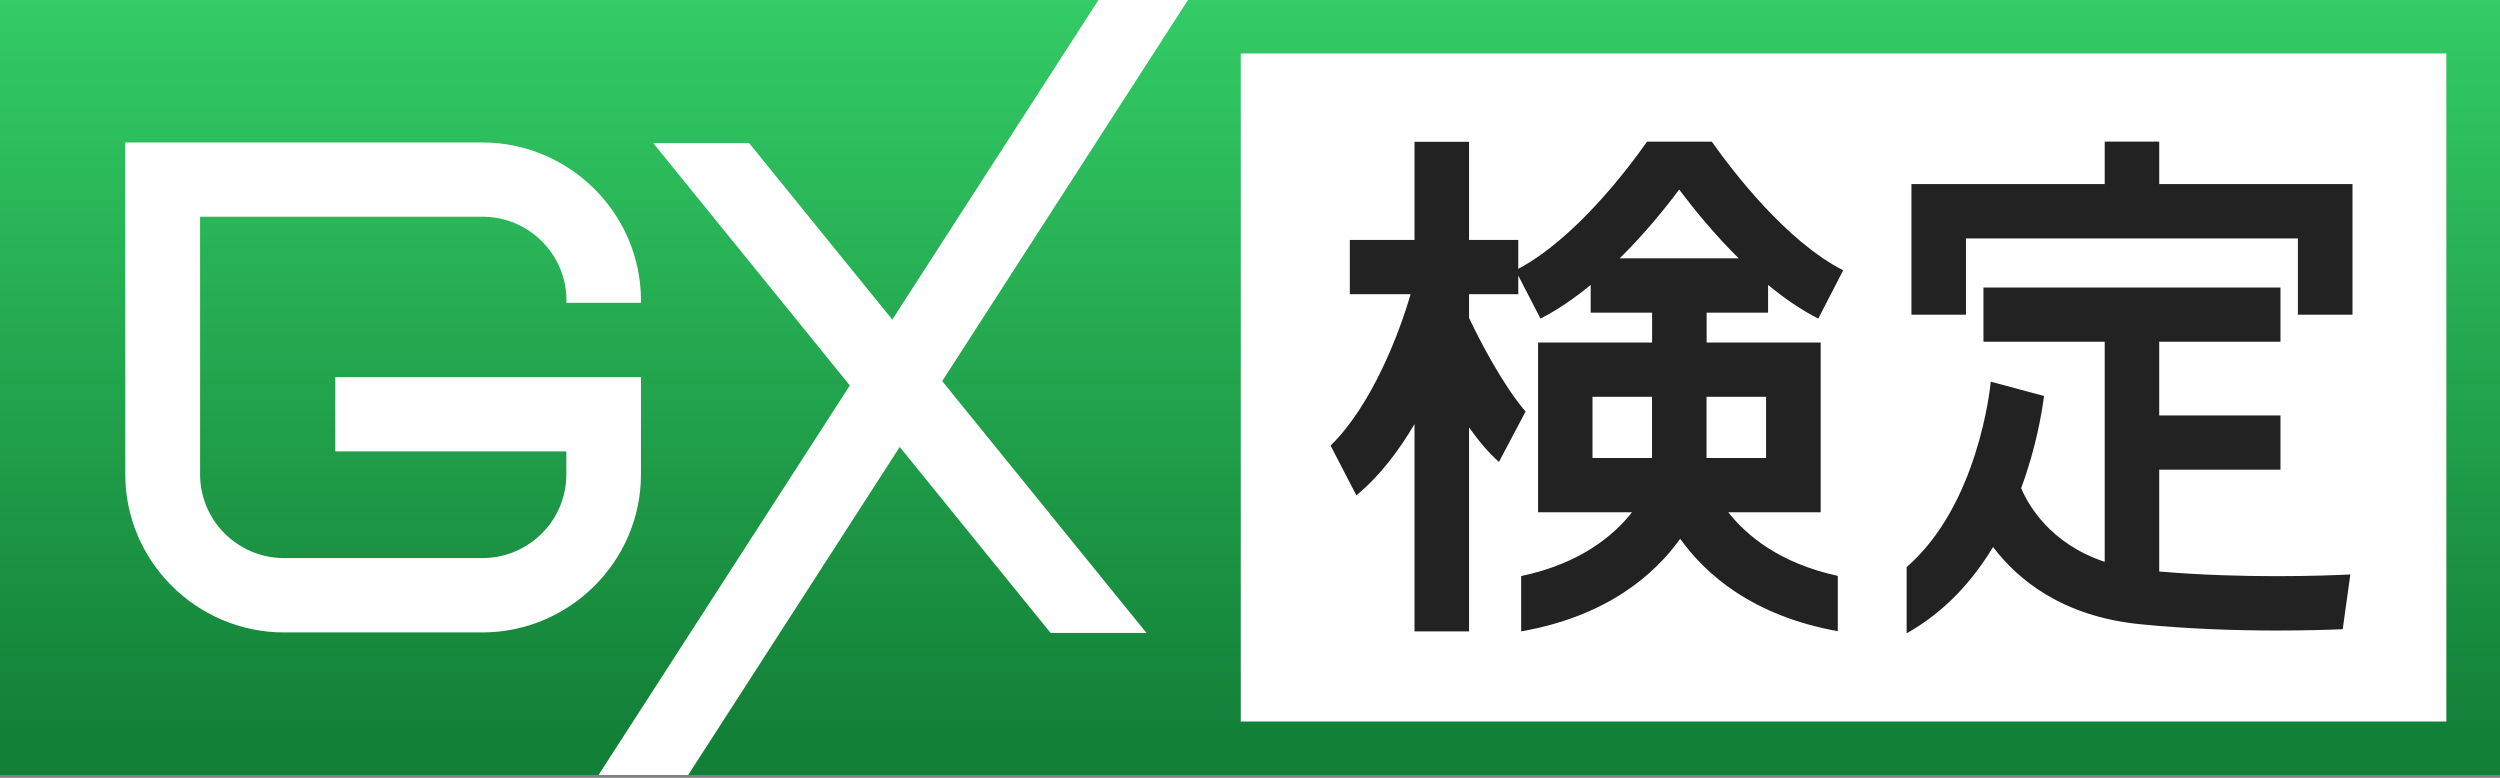
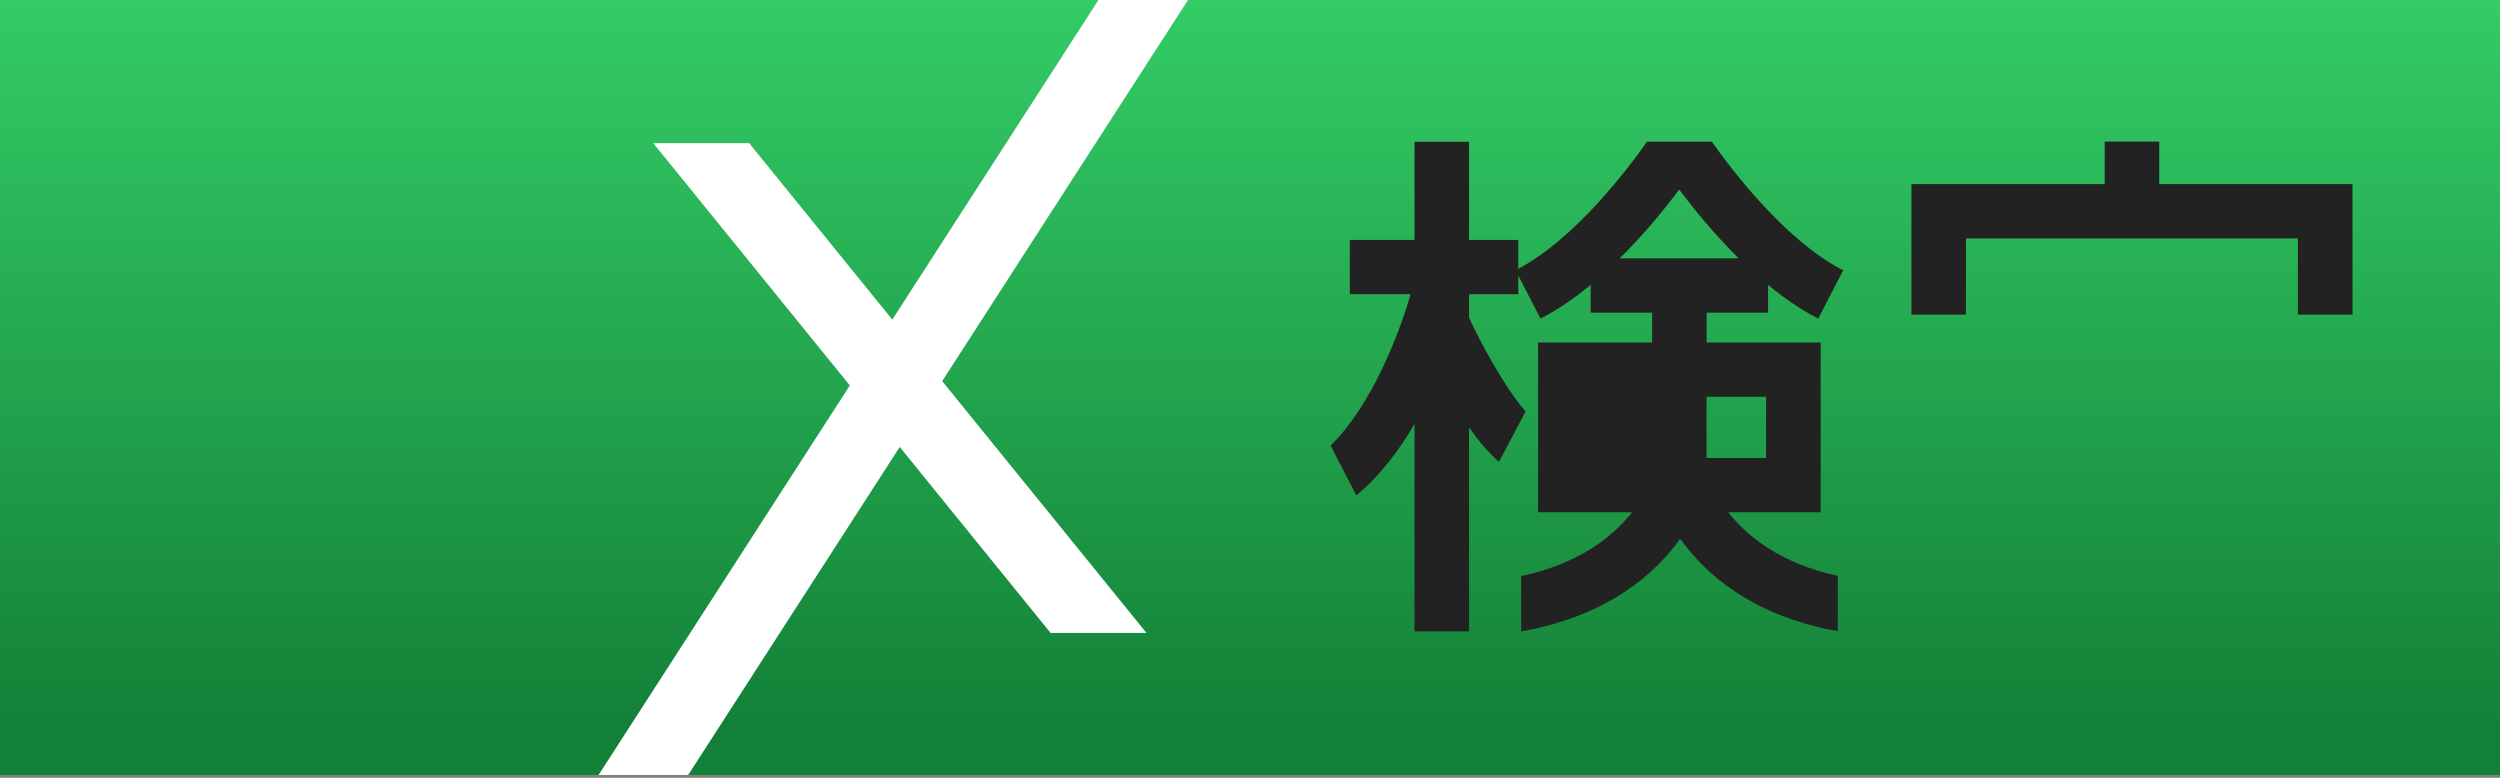
<svg xmlns="http://www.w3.org/2000/svg" width="180" height="56" viewBox="0 0 180 56" fill="none">
  <rect x="0" y="0" width="180" height="56" fill="#808080" stroke="none" />
  <path d="M77.608 0L41.621 55.8H51.023L87.009 0H77.608Z" fill="white" />
  <path d="M180 0H85.535L49.548 55.8H180V0Z" fill="url(#paint0_linear_27342_6901)" />
  <path d="M0 0V55.8H43.096L79.089 0H0Z" fill="url(#paint1_linear_27342_6901)" />
-   <path d="M176.137 3.851H89.335V51.949H176.137V3.851Z" fill="white" />
-   <path d="M46.149 21.81V21.631C46.149 15.376 41.005 10.257 34.719 10.257H9.021V34.161C9.021 40.417 14.165 45.535 20.451 45.535H34.719C41.005 45.535 46.149 40.417 46.149 34.161V27.155H24.141V32.501H40.777V34.161C40.777 37.482 38.063 40.182 34.726 40.182H20.458C17.121 40.182 14.407 37.482 14.407 34.161V15.603H34.733C38.07 15.603 40.784 18.303 40.784 21.624V21.803H46.156L46.149 21.81Z" fill="white" />
  <path d="M47.035 10.306L75.641 45.57H82.544L53.938 10.306H47.035Z" fill="white" />
-   <path d="M124.422 36.883H131.089V24.662H122.878V22.512H127.302V20.515C128.444 21.458 129.662 22.299 130.915 22.939L132.709 19.461C128.603 17.366 124.761 12.338 123.252 10.202H118.585C117.104 12.31 113.359 17.201 109.315 19.357V17.277H105.771V10.209H101.845V17.277H97.186V21.183H101.562C100.786 23.897 98.785 29.181 95.802 32.081L97.657 35.663C99.339 34.285 100.724 32.439 101.845 30.531V45.459H105.771V30.772C106.449 31.73 107.183 32.605 107.924 33.259L109.842 29.629C108.235 27.776 106.525 24.496 105.771 22.884V21.183H109.315V19.84L110.915 22.939C112.175 22.299 113.386 21.451 114.529 20.515V22.512H118.952V24.662H110.742V36.883H117.505C116.169 38.584 113.753 40.582 109.523 41.477V45.459C115.754 44.364 119.16 41.326 120.974 38.791C122.774 41.319 126.152 44.336 132.321 45.446V41.464C128.146 40.554 125.765 38.577 124.435 36.883H124.422ZM120.905 13.653C121.95 15.045 123.432 16.863 125.183 18.599H116.619C118.378 16.863 119.859 15.045 120.898 13.653H120.905ZM127.156 28.568V32.977H122.871V28.568H127.156ZM114.66 28.568H118.945V32.977H114.66V28.568Z" fill="#222222" />
+   <path d="M124.422 36.883H131.089V24.662H122.878V22.512H127.302V20.515C128.444 21.458 129.662 22.299 130.915 22.939L132.709 19.461C128.603 17.366 124.761 12.338 123.252 10.202H118.585C117.104 12.31 113.359 17.201 109.315 19.357V17.277H105.771V10.209H101.845V17.277H97.186V21.183H101.562C100.786 23.897 98.785 29.181 95.802 32.081L97.657 35.663C99.339 34.285 100.724 32.439 101.845 30.531V45.459H105.771V30.772C106.449 31.73 107.183 32.605 107.924 33.259L109.842 29.629C108.235 27.776 106.525 24.496 105.771 22.884V21.183H109.315V19.84L110.915 22.939C112.175 22.299 113.386 21.451 114.529 20.515V22.512H118.952V24.662H110.742V36.883H117.505C116.169 38.584 113.753 40.582 109.523 41.477V45.459C115.754 44.364 119.16 41.326 120.974 38.791C122.774 41.319 126.152 44.336 132.321 45.446V41.464C128.146 40.554 125.765 38.577 124.435 36.883H124.422ZM120.905 13.653C121.95 15.045 123.432 16.863 125.183 18.599H116.619C118.378 16.863 119.859 15.045 120.898 13.653H120.905ZM127.156 28.568V32.977H122.871V28.568H127.156ZM114.66 28.568V32.977H114.66V28.568Z" fill="#222222" />
  <path d="M155.465 13.254V10.196H151.539V13.254H137.624V22.658H141.549V17.167H165.448V22.658H169.38V13.254H155.465Z" fill="#222222" />
-   <path d="M155.464 41.161V33.818H164.194V29.912H155.464V24.607H164.194V20.701H142.809V24.607H151.539V40.452C147.6 39.143 146.028 36.346 145.523 35.147C146.582 32.295 147.011 29.74 147.171 28.513L143.335 27.48C143.287 27.99 142.414 36.367 137.277 40.831V45.598C140.04 44.055 142.047 41.788 143.501 39.384C145.267 41.719 148.465 44.379 154.08 44.943C157.604 45.295 161.093 45.398 163.917 45.398C165.911 45.398 167.573 45.35 168.674 45.302L169.227 41.361C167.317 41.458 161.481 41.664 155.471 41.148L155.464 41.161Z" fill="#222222" />
  <defs>
    <linearGradient id="paint0_linear_27342_6901" x1="114.771" y1="-0.09" x2="114.771" y2="52.817" gradientUnits="userSpaceOnUse">
      <stop stop-color="#33CC66" />
      <stop offset="1" stop-color="#138037" />
    </linearGradient>
    <linearGradient id="paint1_linear_27342_6901" x1="39.545" y1="-0.09" x2="39.545" y2="52.817" gradientUnits="userSpaceOnUse">
      <stop stop-color="#33CC66" />
      <stop offset="1" stop-color="#138037" />
    </linearGradient>
  </defs>
</svg>